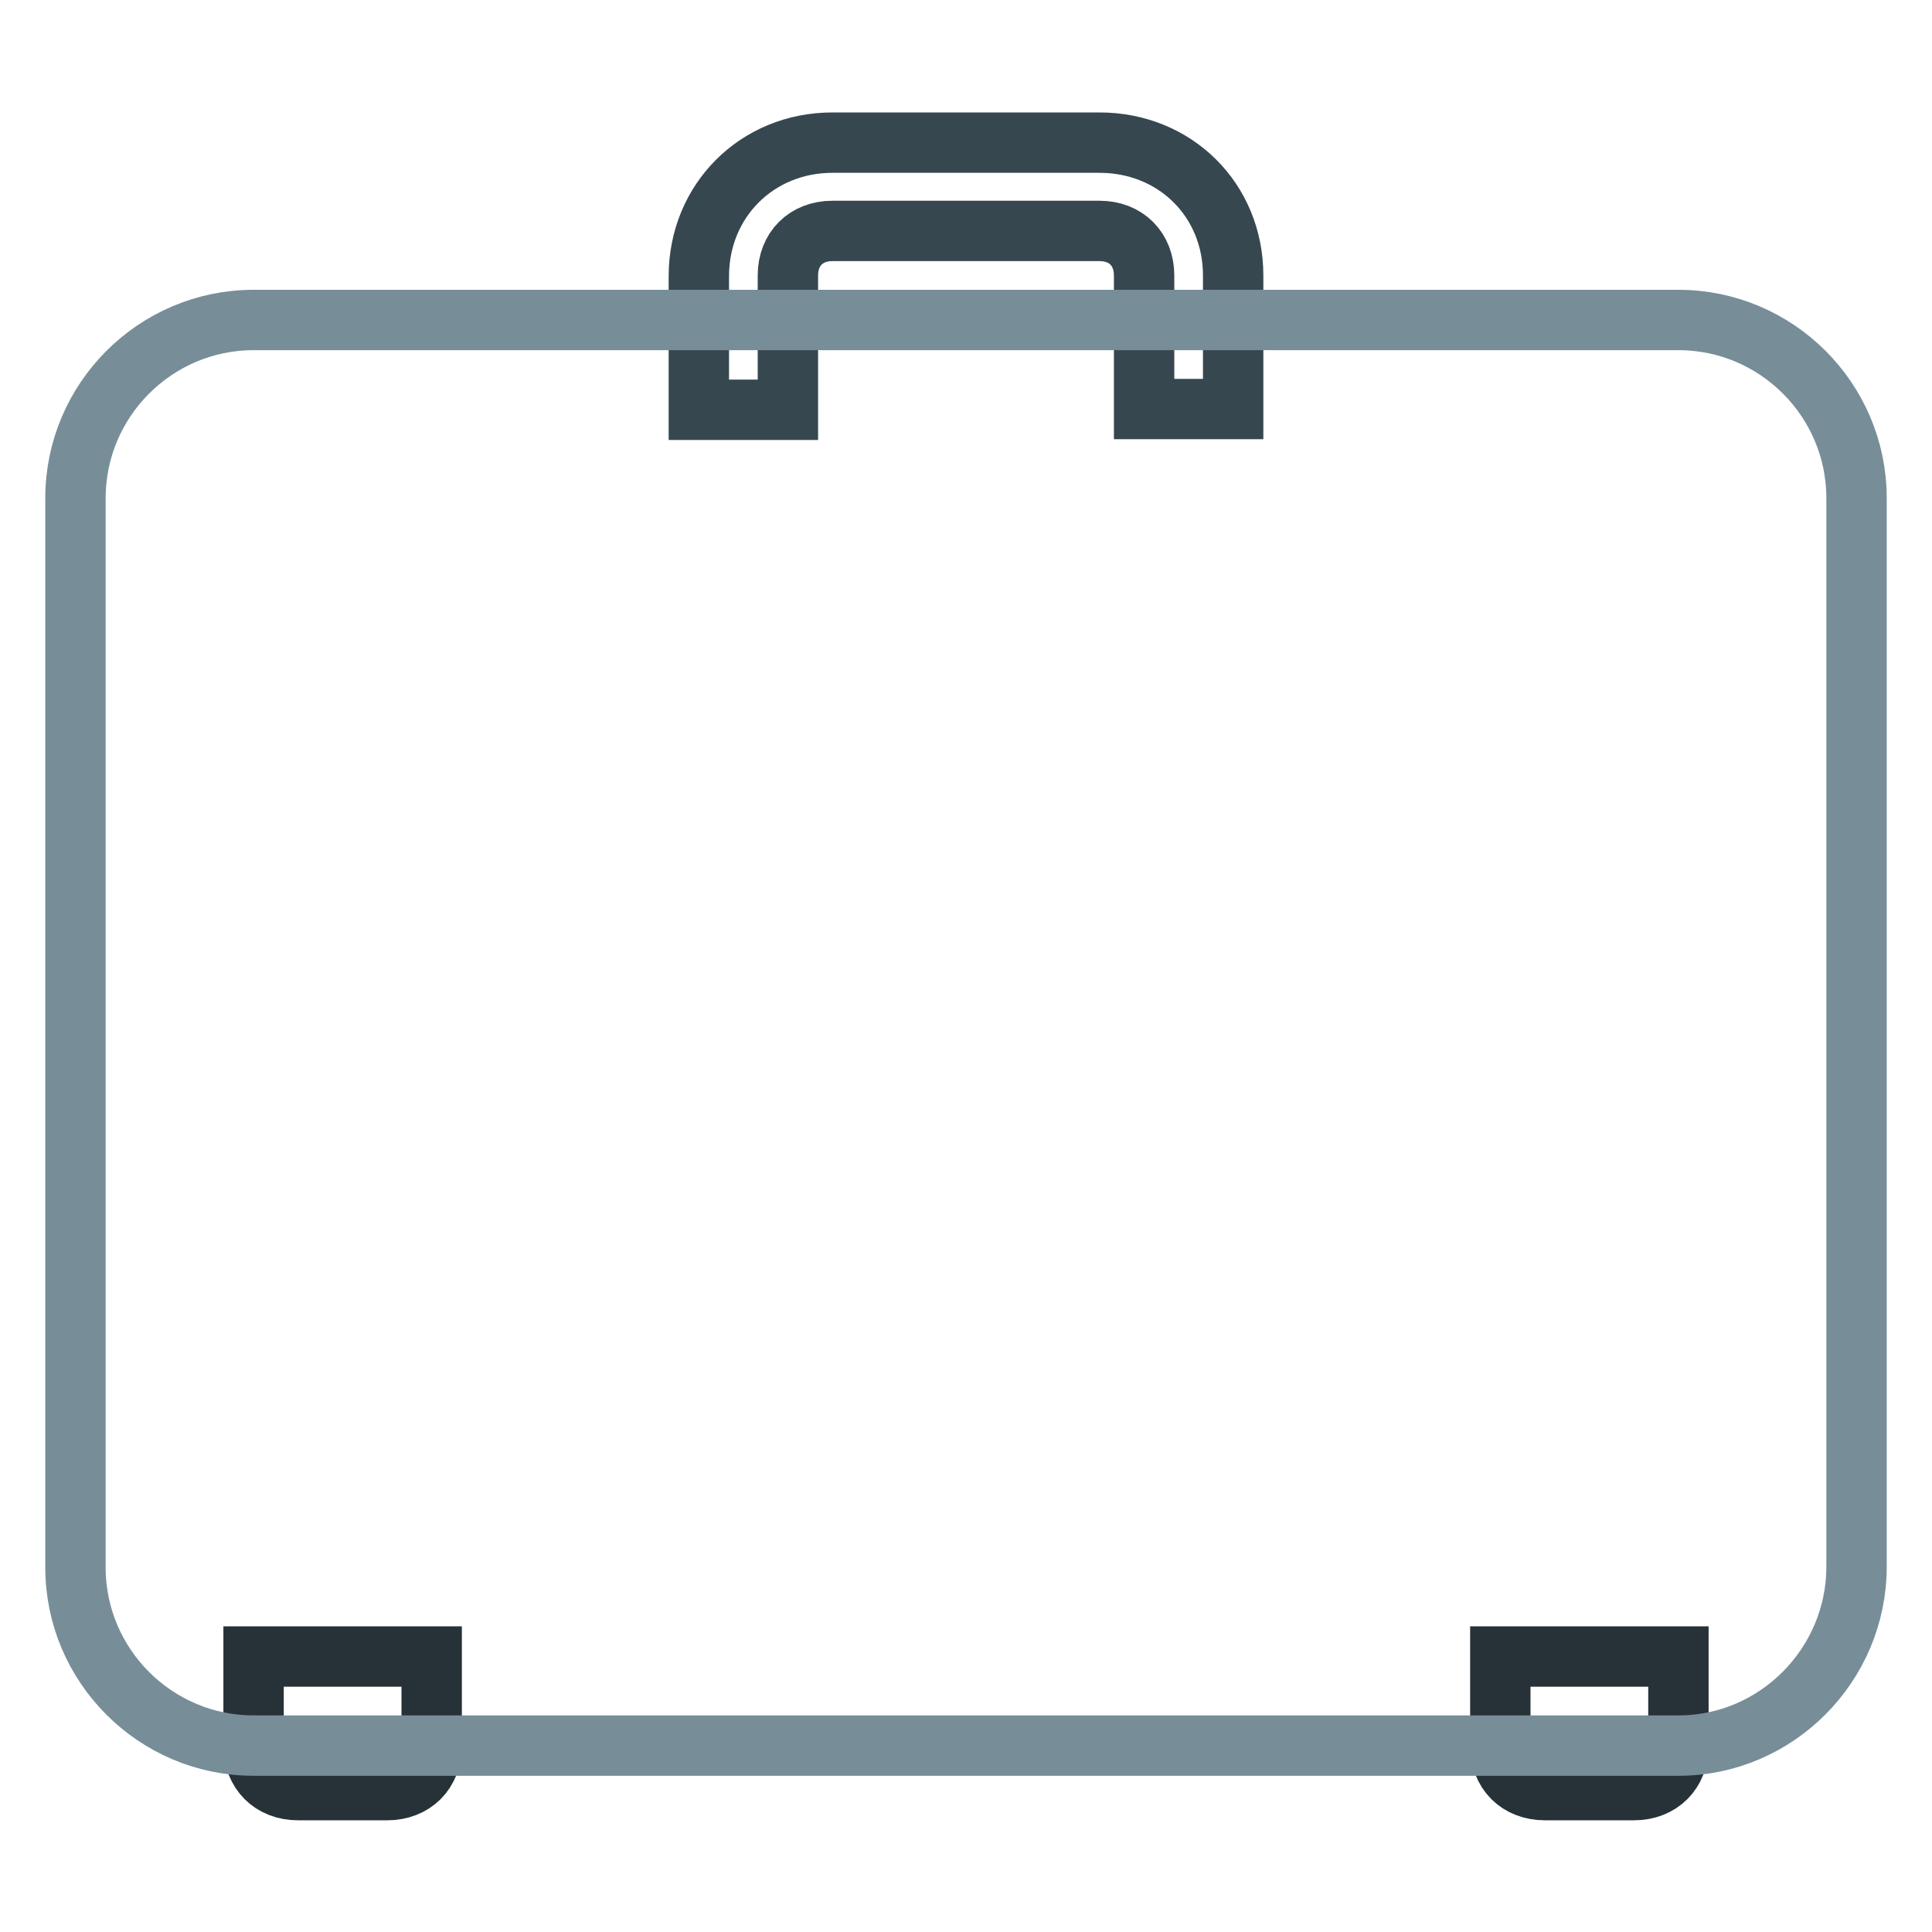
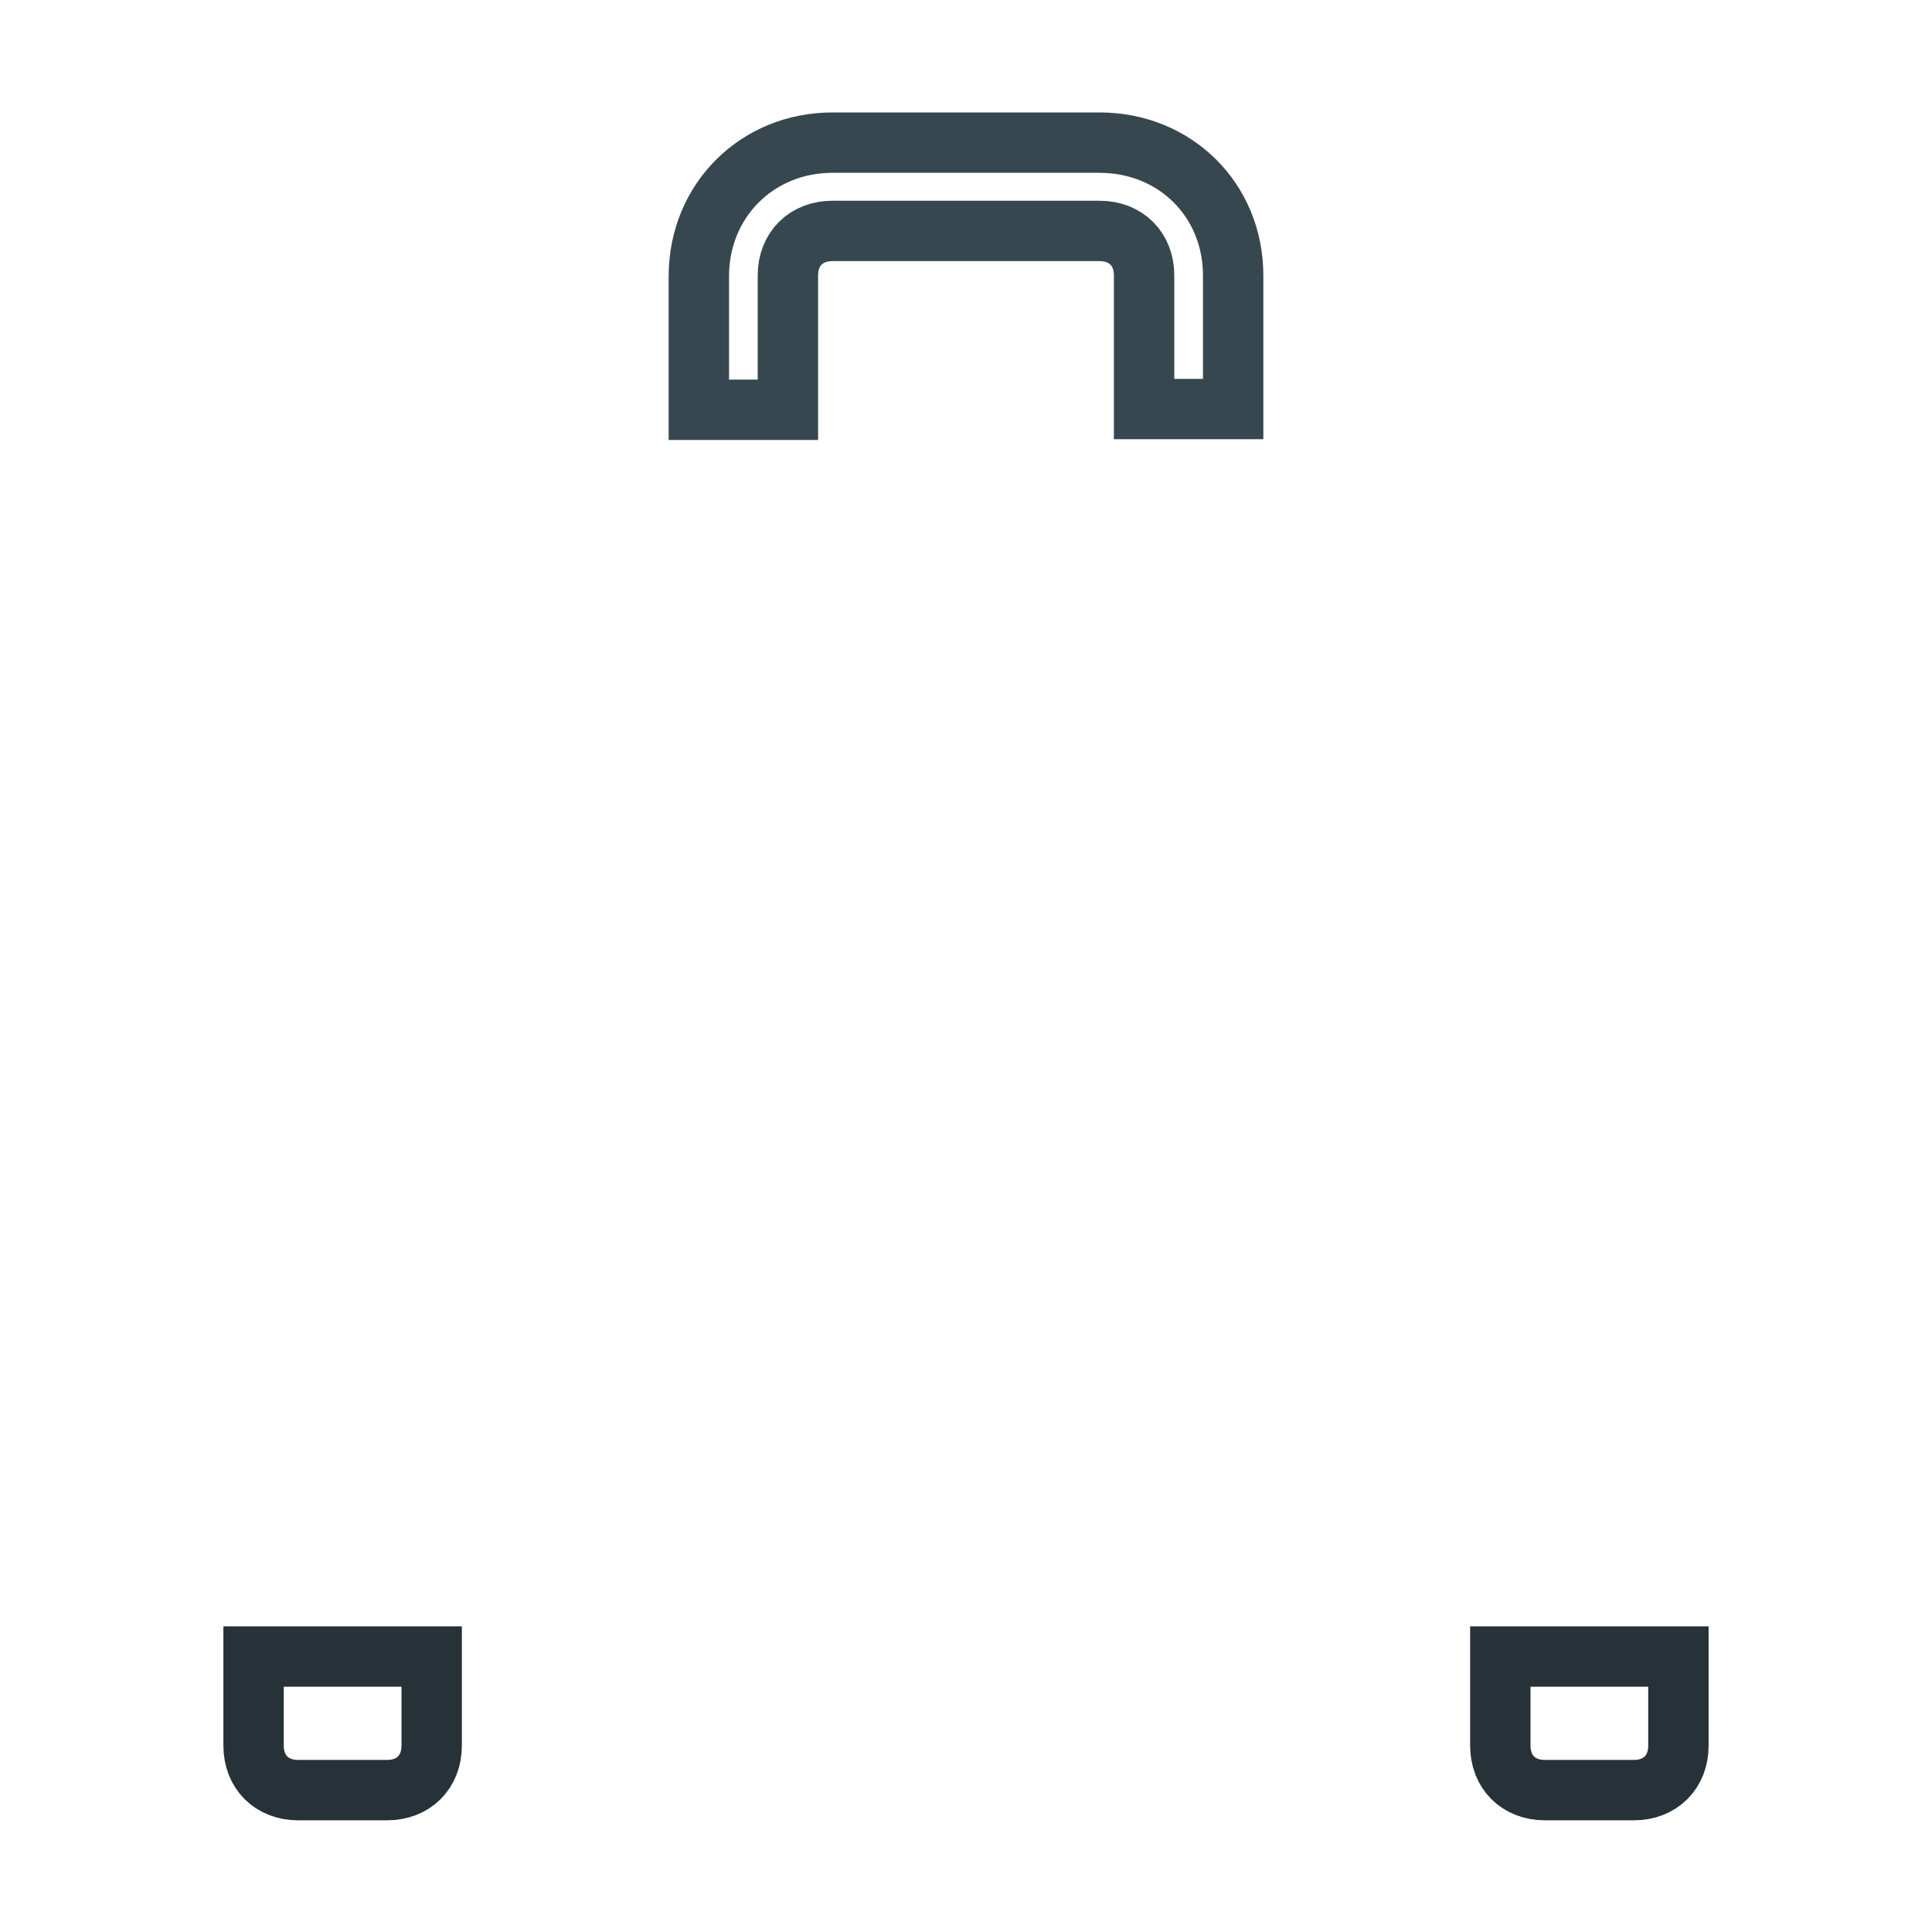
<svg xmlns="http://www.w3.org/2000/svg" version="1.1" x="0px" y="0px" viewBox="0 0 256 256" enable-background="new 0 0 256 256" xml:space="preserve">
  <g>
    <path stroke-width="8" fill-opacity="0" stroke="#273238" d="M51.3,237.2H39.5c-3.5,0-5.9-2.4-5.9-5.9v-11.8h23.6v11.8C57.2,234.8,54.8,237.2,51.3,237.2z M216.5,237.2 h-11.8c-3.5,0-5.9-2.4-5.9-5.9v-11.8h23.6v11.8C222.4,234.8,220,237.2,216.5,237.2z" />
    <path stroke-width="8" fill-opacity="0" stroke="#36474f" d="M145.7,18.9h-35.4c-10,0-17.7,7.7-17.7,17.7v17.7h11.8V36.5c0-3.5,2.4-5.9,5.9-5.9h35.4 c3.5,0,5.9,2.4,5.9,5.9v17.7h11.8V36.5C163.4,26.5,155.7,18.9,145.7,18.9L145.7,18.9z" />
-     <path stroke-width="8" fill-opacity="0" stroke="#778e99" d="M222.4,231.3H33.6c-13,0-23.6-10.6-23.6-23.6V66c0-13,10.6-23.6,23.6-23.6h188.8c13,0,23.6,10.6,23.6,23.6 v141.6C246,220.6,235.4,231.3,222.4,231.3L222.4,231.3z" />
  </g>
</svg>